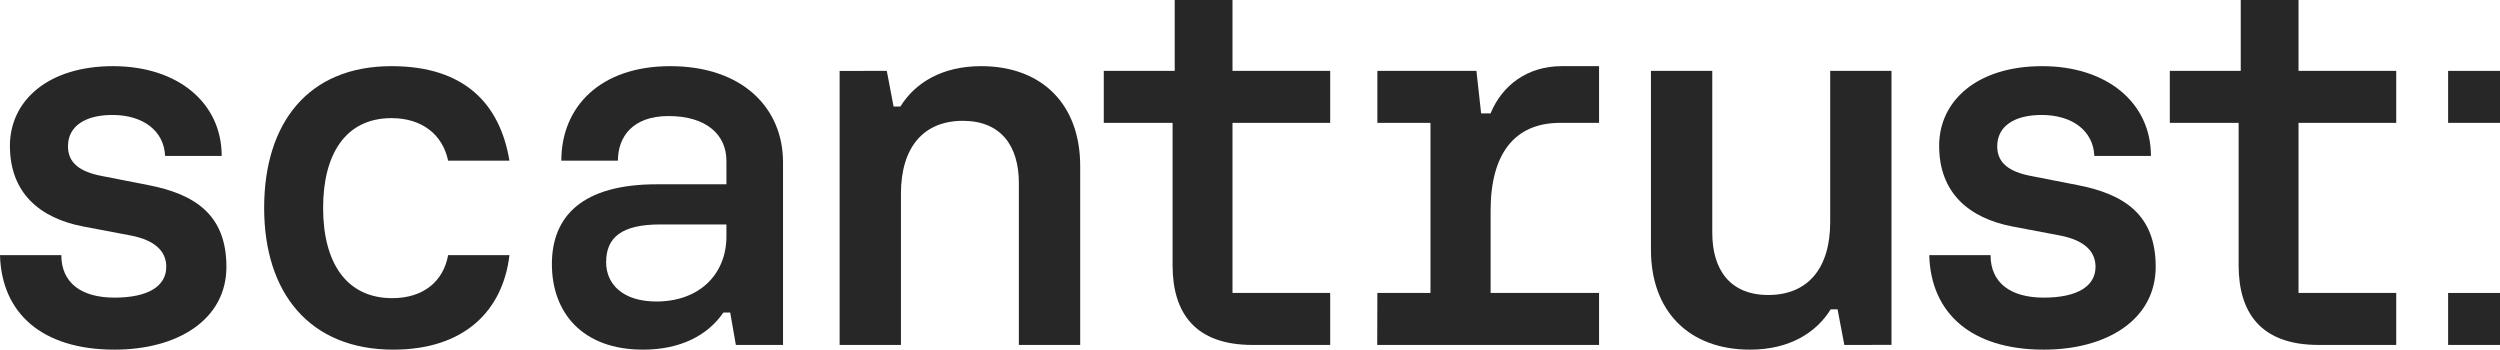
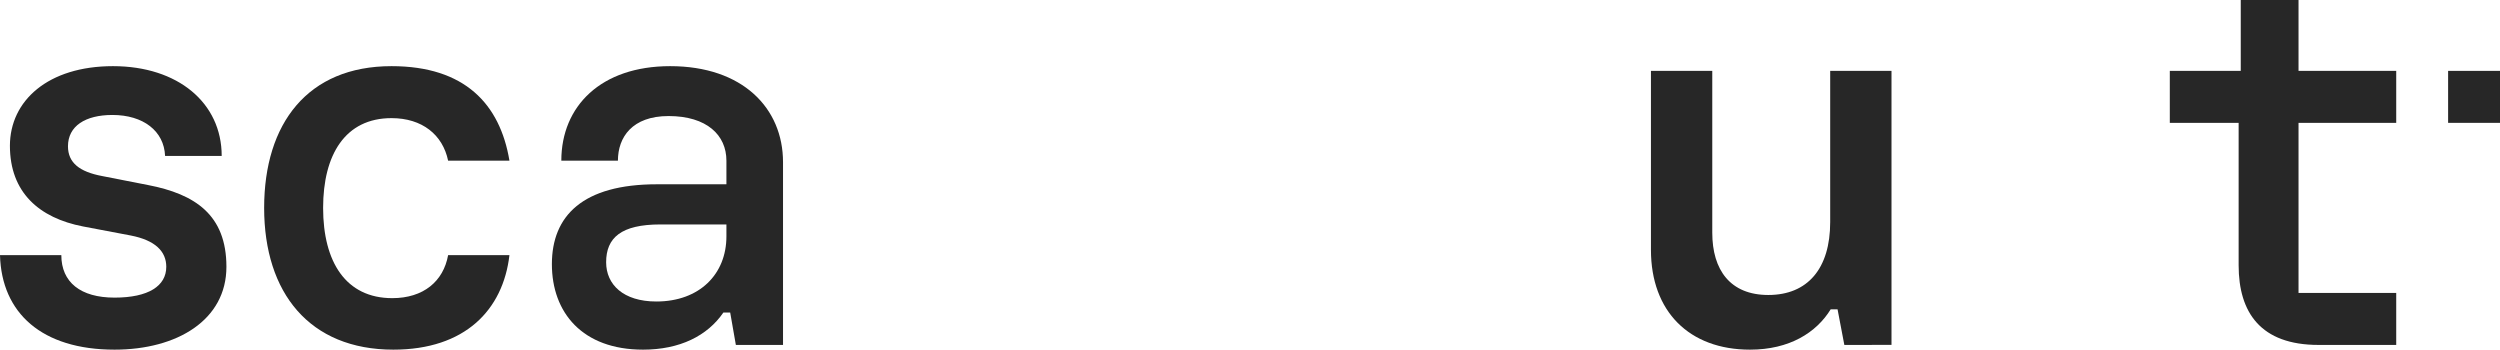
<svg xmlns="http://www.w3.org/2000/svg" width="143" height="20" viewBox="0 0 143 20" fill="none">
  <g clip-path="url(#clip0_579_922)">
    <path d="M0 14.595H3.508C3.508 16.143 4.606 17.024 6.551 17.024C8.494 17.024 9.511 16.357 9.511 15.262C9.511 14.381 8.882 13.743 7.476 13.47L4.754 12.954C2.242 12.468 0.567 11.011 0.567 8.338C0.569 5.757 2.752 3.784 6.462 3.784C10.172 3.784 12.681 5.881 12.681 8.919H9.443C9.384 7.492 8.194 6.576 6.43 6.576C4.875 6.576 3.888 7.214 3.888 8.368C3.888 9.308 4.546 9.824 5.833 10.068L8.467 10.584C11.157 11.103 12.951 12.287 12.951 15.262C12.951 18.3 10.139 20 6.551 20C2.393 20 0.089 17.905 0 14.595Z" fill="#272727" />
-     <path d="M110.353 14.595H113.86C113.86 16.143 114.959 17.024 116.904 17.024C118.846 17.024 119.864 16.357 119.864 15.262C119.864 14.381 119.235 13.743 117.829 13.47L115.107 12.954C112.595 12.468 110.919 11.011 110.919 8.338C110.919 5.757 113.102 3.784 116.812 3.784C120.522 3.784 123.034 5.881 123.034 8.919H119.796C119.737 7.492 118.547 6.576 116.782 6.576C115.228 6.576 114.241 7.214 114.241 8.368C114.241 9.308 114.899 9.824 116.186 10.068L118.82 10.584C121.51 11.1 123.306 12.284 123.306 15.259C123.304 18.3 120.492 20 116.904 20C112.746 20 110.442 17.905 110.353 14.595Z" fill="#272727" />
    <path d="M31.568 15.111C31.568 12.338 33.341 10.541 37.571 10.541H41.551V9.189C41.551 7.732 40.434 6.638 38.243 6.638C36.163 6.638 35.345 7.849 35.345 9.189H32.108C32.108 6.073 34.374 3.784 38.332 3.784C42.474 3.784 44.789 6.181 44.789 9.278V19.73H42.091L41.767 17.876H41.378C40.464 19.211 38.883 20 36.781 20C33.308 20 31.568 17.876 31.568 15.111ZM41.551 13.522V12.838H37.774C35.523 12.838 34.671 13.603 34.671 15C34.671 16.276 35.653 17.246 37.542 17.246C40.018 17.246 41.551 15.676 41.551 13.522Z" fill="#272727" />
-     <path d="M48.026 4.057L50.724 4.054L51.113 6.092H51.504C52.327 4.757 53.862 3.784 56.121 3.784C59.599 3.784 61.787 5.97 61.787 9.492V19.73H58.279V10.47C58.279 8.346 57.254 6.911 55.074 6.911C52.824 6.914 51.534 8.424 51.534 11.081V19.73H48.026V4.057Z" fill="#272727" />
    <path d="M108.194 19.727L105.496 19.73L105.108 17.692H104.716C103.894 19.027 102.358 20 100.1 20C96.622 20 94.434 17.814 94.434 14.292V4.054H97.942V13.313C97.942 15.438 98.967 16.873 101.147 16.873C103.397 16.873 104.687 15.362 104.687 12.705V4.054H108.194V19.727Z" fill="#272727" />
-     <path d="M67.072 15.176V7.027H63.136V4.054H67.194V0H70.499V4.054H76.087V7.027H70.499V16.757H76.087V19.73H71.64C68.335 19.73 67.072 17.878 67.072 15.176Z" fill="#272727" />
    <path d="M128.05 15.176V7.027H124.113V4.054H128.171V0H131.476V4.054H137.064V7.027H131.476V16.757H137.064V19.73H132.618C129.312 19.73 128.05 17.878 128.05 15.176Z" fill="#272727" />
-     <path d="M78.785 16.757H81.823V7.027H78.785V4.054H84.451L84.721 6.487H85.26C85.924 4.87 87.373 3.784 89.335 3.784H91.466V7.027H89.243C86.618 7.027 85.263 8.814 85.263 12.046V16.757H91.466V19.73H78.777L78.785 16.757Z" fill="#272727" />
    <path d="M22.438 17.054C19.785 17.054 18.482 14.989 18.482 11.892C18.482 8.854 19.742 6.757 22.394 6.757C24.151 6.757 25.322 7.708 25.632 9.189H29.14C28.6 5.946 26.576 3.784 22.394 3.784C17.6 3.784 15.109 7.062 15.109 11.892C15.109 16.751 17.702 20 22.5 20C26.595 20 28.773 17.735 29.14 14.595H25.632C25.362 16.092 24.221 17.054 22.438 17.054Z" fill="#272727" />
    <path d="M143 4.054H140.032V7.027H143V4.054Z" fill="#272727" />
-     <path d="M143 16.757H140.032V19.73H143V16.757Z" fill="#272727" />
  </g>
  <defs>
    <clipPath id="clip0_579_922">
      <rect width="143" height="20" fill="white" />
    </clipPath>
  </defs>
</svg>